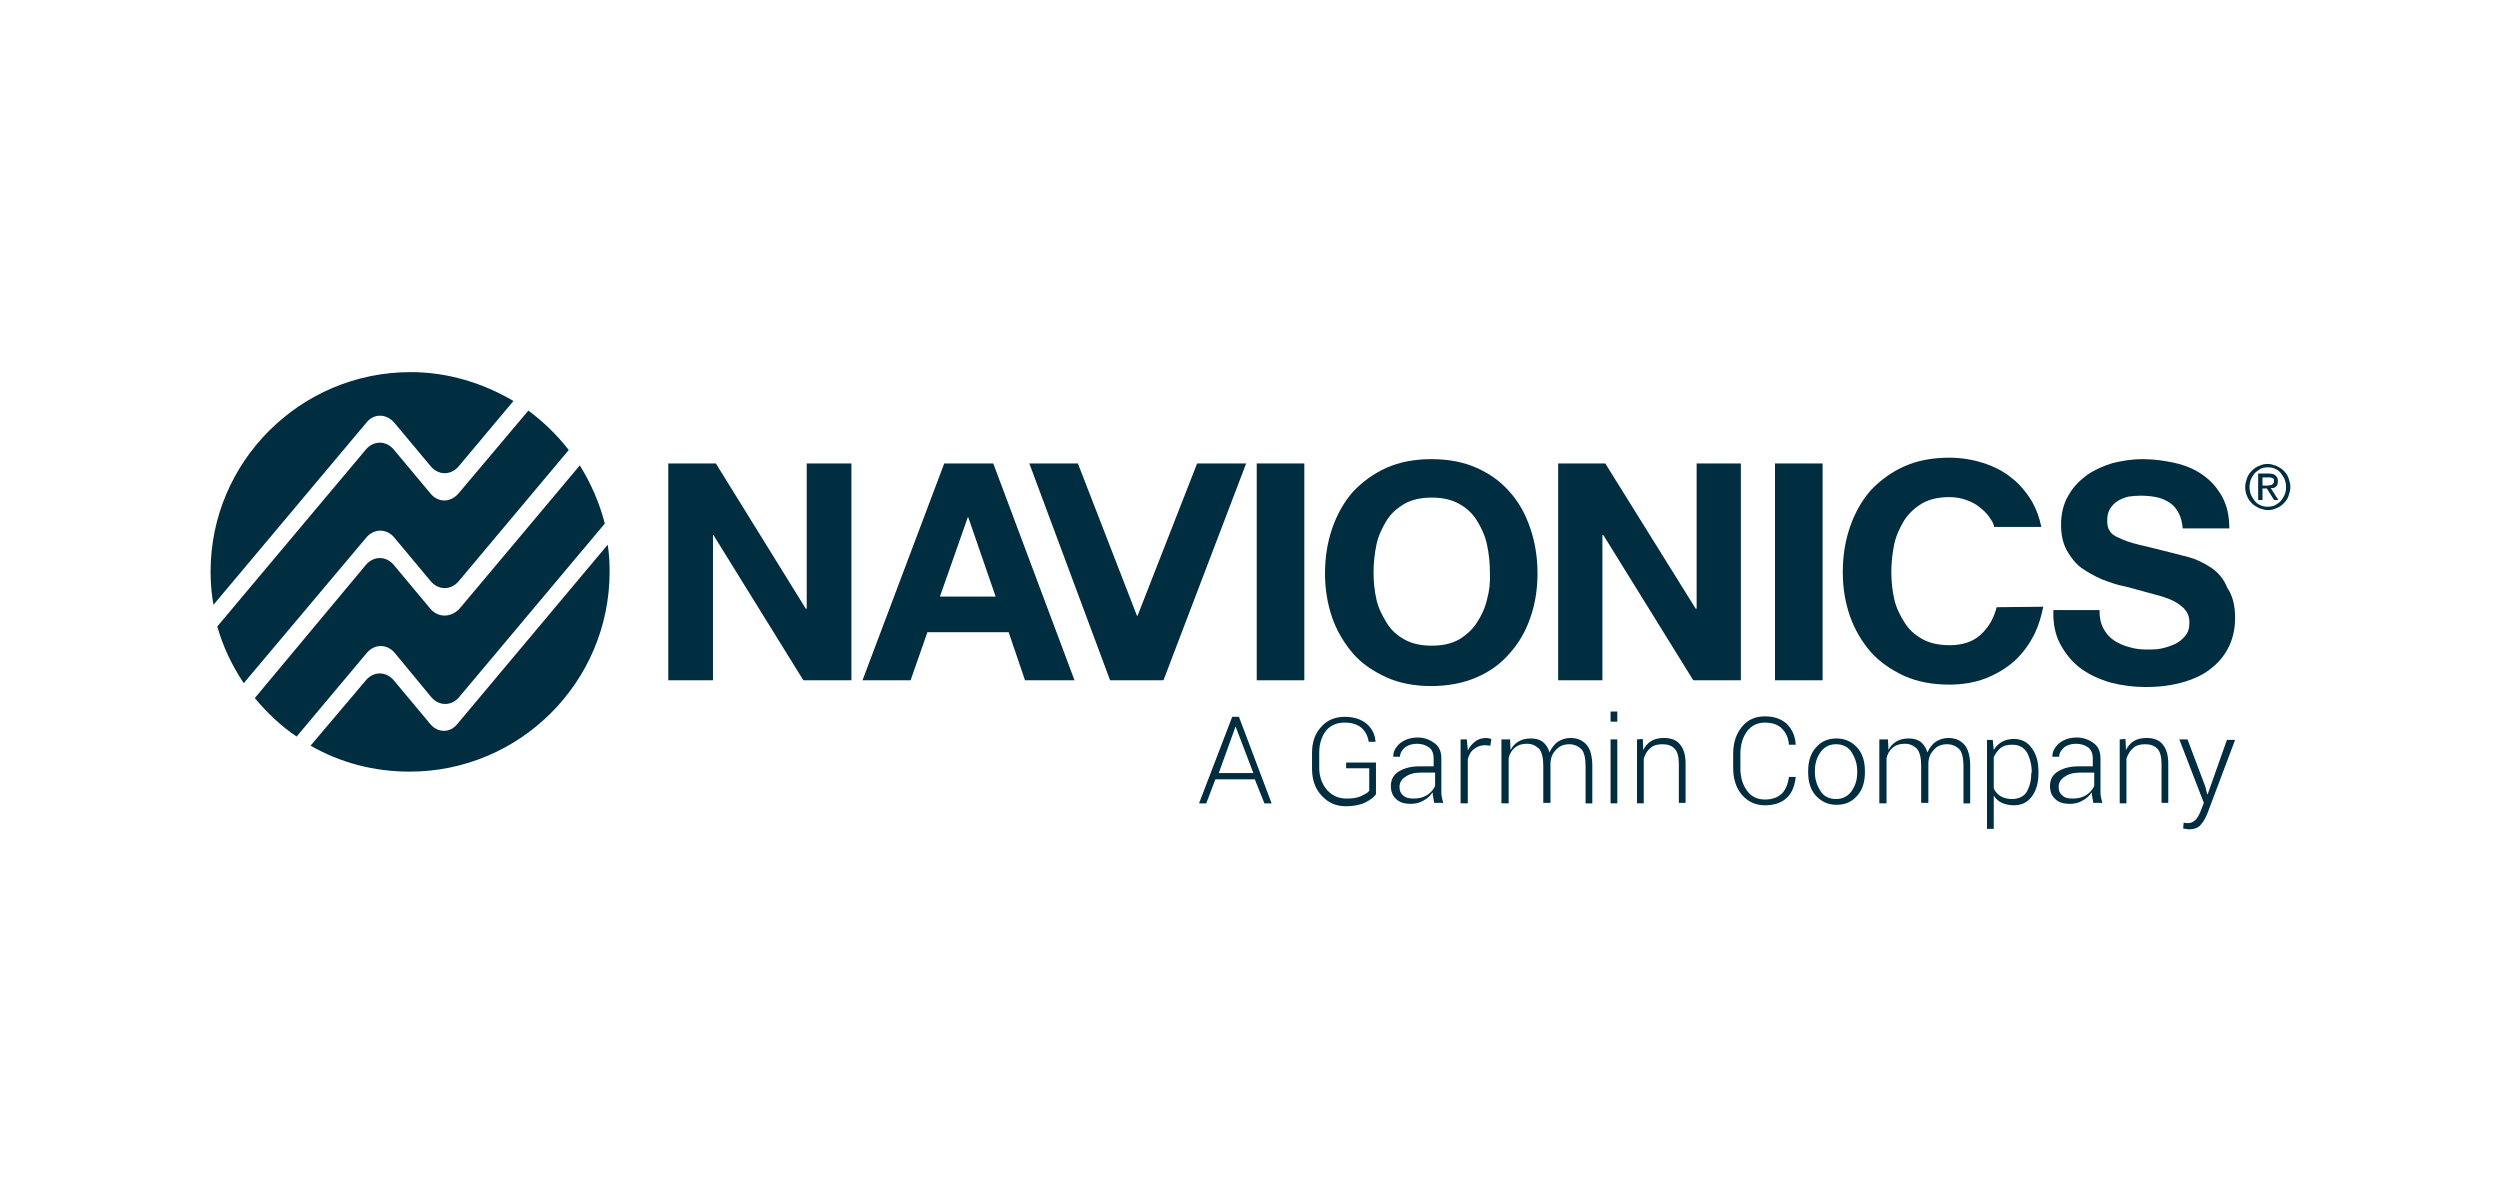
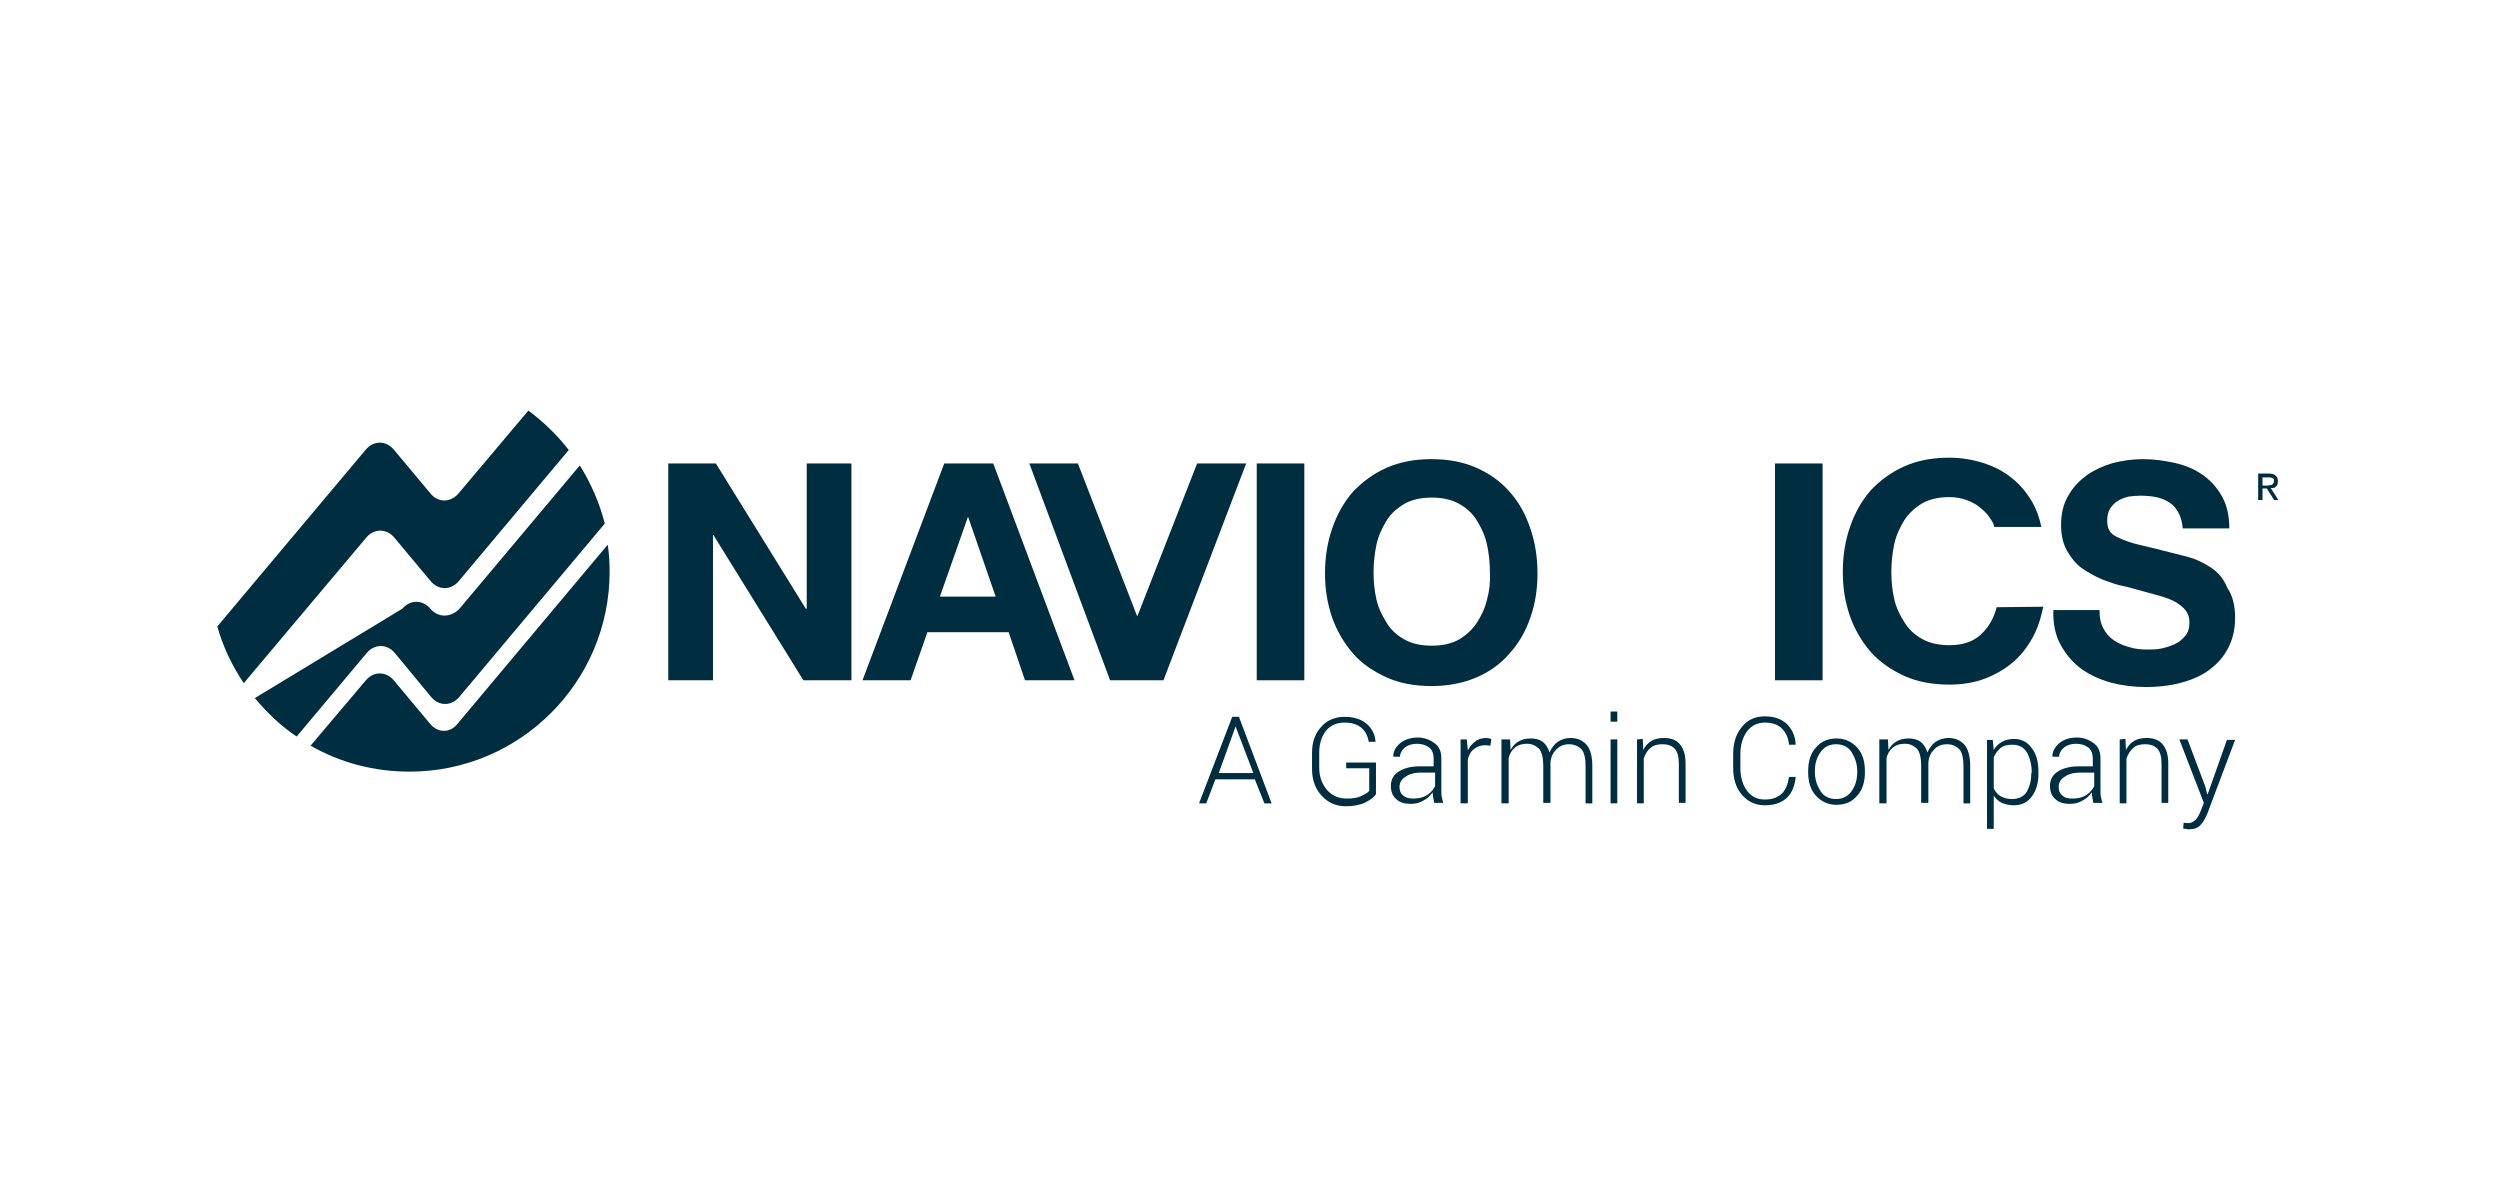
<svg xmlns="http://www.w3.org/2000/svg" id="Layer_1" x="0px" y="0px" viewBox="0 0 520 250" style="enable-background:new 0 0 520 250;" xml:space="preserve">
  <style type="text/css">	.st0{fill:#002D3F;}	.st1{fill-rule:evenodd;clip-rule:evenodd;fill:#002D3F;}	.st2{fill:#DB1F26;}	.st3{fill:#FFFFFF;}	.st4{fill:none;stroke:#FFFFFF;stroke-width:1.025;}	.st5{fill:none;}	.st6{fill:#F58220;}	.st7{fill:#002D3E;}	.st8{fill:#EB272F;}	.st9{fill:#002D3F;fill-opacity:0;stroke:#010101;stroke-width:0.976;stroke-miterlimit:3.905;stroke-opacity:0;}	.st10{enable-background:new    ;}			.st11{clip-path:url(#SVGID_00000100368803270020111500000007471600268557053611_);fill:url(#SVGID_00000047024093873507080900000000957628715672197793_);}	.st12{fill-rule:evenodd;clip-rule:evenodd;fill:#002D3E;}</style>
  <g>
    <polygon class="st0" points="148.9,96.4 167.6,126.6 167.8,126.6 167.8,96.4 177.1,96.4 177.1,141.5 167.1,141.5 148.4,111.3   148.3,111.3 148.3,141.5 139,141.5 139,96.4  " />
    <g>
      <path class="st0" d="M455,153.8h-1.7l5.1,13.2l-0.7,1.8c-0.3,0.7-0.6,1.3-1,1.7c-0.4,0.4-0.9,0.7-1.5,0.7c-0.1,0-0.3,0-0.5,0   s-0.4-0.1-0.5-0.1l-0.1,1.2c0.1,0.1,0.3,0.1,0.6,0.1c0.2,0.1,0.4,0.1,0.6,0.1c1.1,0,1.9-0.3,2.4-0.9c0.6-0.6,1-1.4,1.4-2.3   l5.8-15.4h-1.7l-4,11.3h-0.1l-0.4-1.6L455,153.8z M440.9,153.8v13.3h1.4v-9.3c0.3-0.9,0.8-1.7,1.4-2.2c0.6-0.6,1.5-0.8,2.5-0.8   c1.1,0,1.9,0.3,2.5,0.9c0.6,0.6,0.9,1.7,0.9,3.2v8.1h1.4v-8.1c0-1.9-0.4-3.2-1.2-4.1c-0.7-0.9-1.9-1.3-3.3-1.3   c-1,0-1.9,0.2-2.6,0.6s-1.3,1.1-1.7,1.9l-0.1-2.3L440.9,153.8L440.9,153.8z M428.9,165.4c-0.5-0.4-0.7-1-0.7-1.7   c0-0.9,0.4-1.6,1.2-2.1c0.8-0.6,1.9-0.9,3.2-0.9h3v2.8c-0.4,0.8-0.9,1.4-1.7,1.9c-0.8,0.5-1.7,0.7-2.8,0.7   C430,166.1,429.4,165.9,428.9,165.4 M437.3,167.1c-0.1-0.4-0.2-0.9-0.3-1.3c-0.1-0.4-0.1-0.9-0.1-1.4v-6.6c0-1.4-0.4-2.5-1.4-3.2   c-0.9-0.7-2.1-1.2-3.5-1.2c-1.5,0-2.7,0.4-3.7,1.2c-0.9,0.8-1.4,1.7-1.4,2.7v0.1h1.4c0-0.7,0.4-1.4,1-1.9c0.6-0.5,1.5-0.8,2.5-0.8   c1.1,0,1.9,0.3,2.6,0.8c0.6,0.5,0.9,1.3,0.9,2.2v1.7h-3c-1.8,0-3.2,0.4-4.3,1.1s-1.6,1.7-1.6,3c0,1.2,0.4,2.1,1.1,2.7   c0.7,0.7,1.7,1,3,1c1,0,1.9-0.2,2.7-0.7c0.8-0.4,1.4-1,1.9-1.7c0,0.4,0,0.6,0.1,1s0.1,0.7,0.2,1.2h1.7L437.3,167.1L437.3,167.1z    M422.5,160.9c0,1.6-0.4,2.9-1,3.9c-0.6,0.9-1.7,1.4-3,1.4c-0.9,0-1.7-0.2-2.4-0.6c-0.6-0.4-1.2-1-1.4-1.7v-6.4   c0.3-0.7,0.8-1.4,1.4-1.9c0.6-0.5,1.4-0.7,2.5-0.7c1.3,0,2.3,0.5,3,1.6c0.6,1.1,1,2.5,1,4.1L422.5,160.9L422.5,160.9z M424,160.7   c0-2.2-0.4-3.8-1.4-5.1c-0.9-1.3-2.2-1.9-3.7-1.9c-0.9,0-1.8,0.2-2.5,0.6c-0.7,0.4-1.3,1-1.7,1.7l-0.2-2.1h-1.2v18.5h1.4v-6.9   c0.4,0.6,1,1.2,1.7,1.5s1.5,0.5,2.5,0.5c1.6,0,2.8-0.6,3.7-1.8c0.9-1.2,1.4-2.8,1.4-4.8L424,160.7L424,160.7z M390.9,153.8v13.3   h1.5v-9.4c0.2-0.9,0.6-1.6,1.3-2.2c0.6-0.5,1.4-0.8,2.5-0.8s1.8,0.4,2.5,1c0.6,0.7,0.9,1.9,0.9,3.5v7.8h1.5v-8c0-0.1,0-0.1,0-0.2   c0-0.1,0-0.2,0-0.2c0.1-1.2,0.5-2,1.2-2.7c0.6-0.7,1.5-1.1,2.7-1.1c1,0,1.9,0.4,2.5,1c0.6,0.6,0.9,1.9,0.9,3.5v7.8h1.4v-7.8   c0-1.9-0.4-3.5-1.2-4.4c-0.8-0.9-1.9-1.4-3.3-1.4c-1.1,0-1.9,0.3-2.7,0.8c-0.7,0.5-1.3,1.3-1.7,2.2c-0.3-1-0.8-1.7-1.4-2.2   c-0.7-0.5-1.5-0.7-2.5-0.7s-1.8,0.2-2.5,0.6s-1.3,1-1.7,1.8l-0.1-2.2L390.9,153.8L390.9,153.8L390.9,153.8z M377.5,160.3   c0-1.5,0.4-2.8,1.2-3.9s1.9-1.6,3.2-1.6s2.5,0.5,3.2,1.6s1.2,2.4,1.2,3.9v0.4c0,1.5-0.4,2.8-1.2,3.9s-1.9,1.6-3.2,1.6   s-2.5-0.5-3.2-1.6s-1.2-2.4-1.2-3.9V160.3z M376.1,160.7c0,1.9,0.5,3.6,1.6,4.8c1.1,1.2,2.5,1.9,4.3,1.9s3.2-0.6,4.3-1.9   c1.1-1.2,1.6-2.9,1.6-4.8v-0.4c0-1.9-0.5-3.6-1.6-4.8c-1.1-1.2-2.5-1.9-4.3-1.9c-1.8,0-3.2,0.6-4.3,1.9c-1.1,1.2-1.6,2.9-1.6,4.8   L376.1,160.7L376.1,160.7z M372.1,161.6c-0.2,1.5-0.7,2.7-1.5,3.5c-0.9,0.8-2,1.2-3.5,1.2c-1.6,0-2.8-0.6-3.7-1.8   c-0.9-1.2-1.4-2.8-1.4-4.7v-3c0-1.9,0.5-3.5,1.4-4.7c0.9-1.2,2.2-1.8,3.7-1.8s2.7,0.4,3.5,1.2c0.8,0.8,1.4,1.9,1.5,3.4h1.4v-0.1   c-0.1-1.8-0.8-3.2-1.9-4.3c-1.2-1-2.6-1.5-4.5-1.5c-2,0-3.6,0.7-4.8,2.2s-1.8,3.3-1.8,5.6v2.9c0,2.3,0.6,4.2,1.8,5.6   s2.8,2.2,4.8,2.2c1.9,0,3.4-0.5,4.5-1.5s1.7-2.5,1.9-4.3v-0.1L372.1,161.6L372.1,161.6z M340.5,153.8v13.3h1.4v-9.3   c0.3-0.9,0.7-1.7,1.4-2.2c0.6-0.6,1.5-0.8,2.5-0.8c1.1,0,1.9,0.3,2.5,0.9c0.6,0.6,0.9,1.7,0.9,3.2v8.1h1.4v-8.1   c0-1.9-0.4-3.2-1.2-4.1c-0.7-0.9-1.9-1.3-3.3-1.3c-1,0-1.9,0.2-2.6,0.6s-1.3,1.1-1.7,1.9l-0.1-2.3L340.5,153.8L340.5,153.8z    M336.4,148H335v2.1h1.4V148z M336.4,153.8H335v13.3h1.4V153.8z M312.3,153.8v13.3h1.5v-9.4c0.2-0.9,0.6-1.6,1.3-2.2   c0.6-0.5,1.4-0.8,2.5-0.8s1.8,0.4,2.5,1c0.6,0.7,0.9,1.9,0.9,3.5v7.8h1.5v-8c0-0.1,0-0.1,0-0.2c0-0.1,0-0.2,0-0.2   c0.1-1.2,0.5-2,1.2-2.7s1.5-1.1,2.7-1.1c1,0,1.9,0.4,2.5,1c0.6,0.6,0.9,1.9,0.9,3.5v7.8h1.4v-7.8c0-1.9-0.4-3.5-1.2-4.4   c-0.8-0.9-1.9-1.4-3.3-1.4c-1.1,0-1.9,0.3-2.7,0.8c-0.7,0.5-1.3,1.3-1.7,2.2c-0.3-1-0.8-1.7-1.4-2.2c-0.7-0.5-1.5-0.7-2.5-0.7   s-1.8,0.2-2.5,0.6s-1.3,1-1.7,1.8l-0.1-2.2L312.3,153.8L312.3,153.8z M310.2,153.7c-0.1,0-0.3-0.1-0.4-0.1s-0.4-0.1-0.6-0.1   c-0.9,0-1.7,0.2-2.3,0.7c-0.6,0.4-1.2,1.1-1.6,1.9v-0.1l-0.2-2.2h-1.3v13.3h1.5V158c0.2-0.9,0.6-1.7,1.3-2.2   c0.6-0.5,1.4-0.8,2.3-0.8l1.1,0.1L310.2,153.7z M291.8,165.4c-0.5-0.4-0.7-1-0.7-1.7c0-0.9,0.4-1.6,1.2-2.1   c0.8-0.6,1.9-0.9,3.2-0.9h3v2.8c-0.4,0.8-0.9,1.4-1.7,1.9c-0.8,0.5-1.7,0.7-2.8,0.7C293,166.1,292.3,165.9,291.8,165.4    M300.2,167.1c-0.1-0.4-0.2-0.9-0.3-1.3c-0.1-0.4-0.1-0.9-0.1-1.4v-6.6c0-1.4-0.4-2.5-1.4-3.2c-0.9-0.7-2.1-1.2-3.5-1.2   s-2.7,0.4-3.7,1.2c-0.9,0.8-1.4,1.7-1.4,2.7v0.1h1.4c0-0.7,0.4-1.4,1-1.9s1.5-0.8,2.5-0.8c1.1,0,1.9,0.3,2.6,0.8   c0.6,0.5,0.9,1.3,0.9,2.2v1.7h-3c-1.8,0-3.2,0.4-4.3,1.1s-1.6,1.7-1.6,3c0,1.2,0.4,2.1,1.1,2.7c0.7,0.7,1.7,1,3,1   c1,0,1.9-0.2,2.7-0.7c0.8-0.4,1.4-1,1.9-1.7c0,0.4,0,0.6,0.1,1s0.1,0.7,0.2,1.2h1.7L300.2,167.1L300.2,167.1z M286.2,158.6H280   v1.2h4.8v4.7c-0.3,0.4-0.9,0.7-1.7,1.1c-0.9,0.4-1.9,0.5-3,0.5c-1.7,0-3-0.6-4.1-1.8c-1-1.2-1.6-2.7-1.6-4.6v-3.2   c0-1.8,0.5-3.3,1.4-4.5c1-1.2,2.3-1.7,3.9-1.7c1.5,0,2.7,0.4,3.5,1.1s1.3,1.7,1.5,2.9h1.4v-0.1c-0.1-1.5-0.8-2.8-1.9-3.7   s-2.6-1.4-4.5-1.4c-2,0-3.7,0.7-4.9,2.1c-1.3,1.4-1.9,3.2-1.9,5.4v3.3c0,2.2,0.6,4.1,2,5.6s3,2.2,5.1,2.2c1.6,0,3-0.3,4-0.8   s1.8-1.1,2.2-1.7L286.2,158.6L286.2,158.6z M257,151.1L257,151.1l3.7,9.7h-7.2L257,151.1z M263,167.1h1.5l-6.8-18h-1.4l-6.9,18   h1.5l1.9-5h8.2L263,167.1z" />
    </g>
    <path class="st0" d="M195.5,124.1l5.8-16.5h0.1l5.7,16.5H195.5z M206.6,96.4h-10.2l-17,45.1h10l3.5-10h16.9l3.4,10h10.3L206.6,96.4  z" />
    <polygon class="st0" points="230.9,141.5 214.1,96.4 224.2,96.4 236.5,128.1 236.6,128.1 249,96.4 259.2,96.4 242,141.5  " />
    <g>
      <path class="st0" d="M415.3,126.3c-0.5,2-1.4,3.7-2.7,5.1c-1.7,1.9-4,2.8-7.1,2.8c-2.2,0-4.1-0.4-5.7-1.3s-2.8-2-3.7-3.5   c-0.9-1.4-1.7-3-2.1-4.8c-0.4-1.8-0.6-3.6-0.6-5.6c0-1.9,0.2-3.9,0.6-5.8c0.4-1.9,1.2-3.5,2.1-5c0.9-1.4,2.2-2.6,3.7-3.5   c1.6-0.9,3.5-1.3,5.7-1.3c1.2,0,2.4,0.2,3.5,0.6c1.1,0.4,2.1,0.9,3,1.7c0.9,0.7,1.6,1.5,2.2,2.5c0.3,0.4,0.5,0.9,0.6,1.4h9.8   c-0.4-1.9-1-3.6-1.9-5.2c-1.2-2-2.6-3.7-4.3-5c-1.7-1.4-3.7-2.4-5.9-3.1c-2.2-0.7-4.5-1.1-7.1-1.1c-3.5,0-6.6,0.6-9.3,1.8   c-2.7,1.2-5,2.9-7,5c-1.9,2.2-3.3,4.7-4.3,7.6s-1.5,6-1.5,9.4c0,3.3,0.5,6.3,1.5,9.2c1,2.8,2.5,5.3,4.3,7.4c1.9,2.1,4.2,3.7,7,5   c2.7,1.2,5.8,1.8,9.3,1.8c2.7,0,5.3-0.4,7.6-1.3c2.3-0.9,4.3-2.1,6.1-3.7c1.7-1.6,3.1-3.5,4.2-5.8c0.8-1.7,1.3-3.5,1.7-5.4   L415.3,126.3L415.3,126.3z" />
    </g>
    <rect x="369.2" y="96.4" class="st0" width="9.9" height="45.1" />
-     <polygon class="st0" points="352.9,126.6 352.7,126.6 333.9,96.4 324.1,96.4 324.1,141.5 333.3,141.5 333.3,111.3 333.5,111.3   352.2,141.5 362.1,141.5 362.1,96.4 352.9,96.4  " />
    <g>
      <path class="st0" d="M309.3,124.7c-0.4,1.8-1.2,3.4-2.1,4.8s-2.2,2.6-3.7,3.5c-1.6,0.9-3.5,1.3-5.7,1.3s-4.1-0.4-5.7-1.3   c-1.6-0.9-2.8-2-3.7-3.5s-1.7-3-2.1-4.8c-0.4-1.8-0.6-3.6-0.6-5.6c0-1.9,0.2-3.9,0.6-5.8c0.4-1.9,1.2-3.5,2.1-5s2.2-2.6,3.7-3.5   c1.6-0.9,3.5-1.3,5.7-1.3s4.1,0.4,5.7,1.3c1.6,0.9,2.8,2,3.7,3.5c0.9,1.4,1.7,3.1,2.1,5c0.4,1.9,0.6,3.7,0.6,5.8   C310,121.1,309.8,122.9,309.3,124.7 M314,102.3c-1.9-2.2-4.2-3.8-6.9-5c-2.7-1.2-5.8-1.8-9.4-1.8c-3.5,0-6.6,0.6-9.3,1.8   c-2.7,1.2-5,2.9-7,5c-1.9,2.2-3.3,4.7-4.3,7.6s-1.5,6-1.5,9.4c0,3.2,0.5,6.3,1.5,9.2c1,2.8,2.5,5.3,4.3,7.4s4.2,3.7,7,5   c2.7,1.2,5.8,1.8,9.3,1.8s6.6-0.6,9.4-1.8s5-2.8,6.9-5c1.9-2.1,3.3-4.5,4.3-7.4c1-2.8,1.5-5.9,1.5-9.2c0-3.4-0.5-6.5-1.5-9.4   C317.3,106.9,315.9,104.4,314,102.3" />
    </g>
    <rect x="261.4" y="96.4" class="st0" width="9.9" height="45.1" />
    <g>
      <path class="st0" d="M459.8,118c-1.4-0.9-3-1.7-4.5-2.1c-1.5-0.4-2.7-0.7-3.5-0.9c-2.8-0.7-5.1-1.3-6.9-1.7   c-1.7-0.4-3.1-0.9-4.1-1.4c-1-0.4-1.7-0.9-2-1.5c-0.4-0.6-0.5-1.2-0.5-2.2s0.2-1.7,0.6-2.4c0.4-0.6,0.9-1.2,1.6-1.6   c0.6-0.4,1.4-0.7,2.2-0.9c0.8-0.1,1.6-0.2,2.4-0.2c1.2,0,2.4,0.1,3.4,0.3c1,0.2,1.9,0.6,2.7,1.1c0.8,0.5,1.4,1.2,1.9,2.1   c0.5,0.9,0.8,2,0.9,3.3h9.7c0-2.6-0.5-4.8-1.5-6.6c-1-1.8-2.3-3.3-4-4.5c-1.7-1.2-3.6-2-5.8-2.5c-2.2-0.5-4.4-0.8-6.8-0.8   c-2,0-4,0.3-6.1,0.8c-2,0.6-3.8,1.4-5.4,2.5c-1.6,1.2-2.9,2.5-3.9,4.3c-1,1.7-1.5,3.7-1.5,6.1c0,2.1,0.4,3.8,1.2,5.3   c0.8,1.4,1.8,2.7,3,3.6c1.3,0.9,2.7,1.7,4.3,2.4c1.6,0.6,3.2,1.2,4.9,1.5c1.7,0.4,3.2,0.9,4.8,1.3c1.6,0.4,3,0.8,4.3,1.3   c1.3,0.5,2.3,1.2,3,1.9c0.8,0.8,1.2,1.7,1.2,3c0,1.2-0.3,2.1-0.9,2.8s-1.3,1.3-2.2,1.7c-0.9,0.4-1.8,0.7-2.8,0.9s-1.9,0.2-2.8,0.2   c-1.3,0-2.6-0.1-3.8-0.5c-1.2-0.3-2.3-0.8-3.2-1.4c-0.9-0.6-1.7-1.5-2.2-2.5c-0.6-1.1-0.8-2.3-0.8-3.8h-9.6   c-0.1,2.8,0.4,5.2,1.5,7.2s2.5,3.7,4.3,5s3.8,2.2,6.2,2.9c2.3,0.6,4.8,0.9,7.2,0.9c3.1,0,5.8-0.4,8.1-1.1s4.3-1.7,5.8-3   c1.6-1.3,2.7-2.8,3.5-4.5c0.8-1.7,1.2-3.7,1.2-5.8c0-2.5-0.5-4.6-1.6-6.2C462.5,120.3,461.3,119,459.8,118" />
-       <path class="st0" d="M475.2,102.9c-0.2,0.5-0.5,0.9-0.8,1.3c-0.3,0.4-0.8,0.6-1.2,0.9c-0.5,0.2-1,0.3-1.5,0.3   c-0.6,0-1.1-0.1-1.5-0.3c-0.5-0.2-0.9-0.5-1.2-0.9s-0.6-0.8-0.8-1.3c-0.2-0.5-0.3-1-0.3-1.6c0-0.6,0.1-1.1,0.3-1.6   c0.2-0.5,0.5-0.9,0.8-1.3c0.4-0.4,0.8-0.6,1.2-0.9c0.5-0.2,1-0.3,1.5-0.3c0.6,0,1.1,0.1,1.5,0.3c0.5,0.2,0.9,0.5,1.2,0.9   s0.6,0.8,0.8,1.3c0.2,0.5,0.3,1,0.3,1.6C475.5,101.9,475.4,102.5,475.2,102.9 M476,99.4c-0.2-0.6-0.6-1.1-1-1.5   c-0.4-0.4-0.9-0.7-1.5-1c-0.6-0.2-1.2-0.4-1.8-0.4c-0.6,0-1.2,0.1-1.8,0.4c-0.6,0.2-1.1,0.6-1.5,1c-0.4,0.4-0.8,0.9-1,1.5   c-0.2,0.6-0.4,1.2-0.4,1.9s0.1,1.3,0.4,1.9c0.2,0.6,0.6,1.1,1,1.5s0.9,0.7,1.5,1c0.6,0.2,1.2,0.4,1.8,0.4c0.6,0,1.2-0.1,1.8-0.4   c0.6-0.2,1.1-0.6,1.5-1c0.4-0.4,0.8-0.9,1-1.5c0.2-0.6,0.4-1.2,0.4-1.9S476.2,100,476,99.4" />
      <path class="st0" d="M471.5,101h-0.9v-1.7h1.2c0.1,0,0.3,0,0.4,0c0.1,0,0.3,0.1,0.4,0.1c0.1,0.1,0.2,0.1,0.3,0.2   c0.1,0.1,0.1,0.3,0.1,0.4c0,0.2-0.1,0.4-0.1,0.5c-0.1,0.1-0.2,0.2-0.3,0.3c-0.1,0.1-0.3,0.1-0.4,0.1   C471.9,101,471.7,101,471.5,101 M473.4,101.2c0.3-0.2,0.4-0.6,0.4-1.1c0-0.5-0.1-0.9-0.5-1.2c-0.3-0.3-0.8-0.4-1.4-0.4h-2.2v5.5   h0.9v-2.4h0.9l1.5,2.4h0.9l-1.6-2.5C472.8,101.6,473.1,101.5,473.4,101.2" />
      <path class="st0" d="M89.5,102.6l-7.6-9.1c-1.6-1.9-4.2-1.9-5.8,0l-30.9,36.8c1.2,4.3,3.1,8.2,5.5,11.8l25.5-30.3   c1.6-1.9,4.2-1.9,5.8,0l7.6,9.1c1.6,1.9,4.2,1.9,5.8,0l22.9-27.3c-2.4-3.1-5.3-5.9-8.4-8.2l-14.5,17.2   C93.7,104.6,91.1,104.6,89.5,102.6" />
-       <path class="st0" d="M82,87.9l7.6,9.1c1.6,1.9,4.2,1.9,5.8,0l11.4-13.6c-6.3-3.7-13.6-6-21.4-6c-22.9,0-41.6,18.6-41.6,41.5   c0,2.4,0.2,4.7,0.6,6.9l31.9-38C77.8,86,80.3,86,82,87.9" />
-       <path class="st0" d="M89.5,126.6l-7.6-9.1c-1.6-1.9-4.2-1.9-5.8,0L53,145.2c2.5,3,5.4,5.8,8.7,8l14.6-17.4c1.6-1.9,4.2-1.9,5.8,0   l7.6,9.2c1.6,1.9,4.2,1.9,5.8,0l30.3-36.1c-1.1-4.3-2.9-8.4-5.2-12.1l-25.1,29.9C93.7,128.5,91.1,128.5,89.5,126.6" />
+       <path class="st0" d="M89.5,126.6c-1.6-1.9-4.2-1.9-5.8,0L53,145.2c2.5,3,5.4,5.8,8.7,8l14.6-17.4c1.6-1.9,4.2-1.9,5.8,0   l7.6,9.2c1.6,1.9,4.2,1.9,5.8,0l30.3-36.1c-1.1-4.3-2.9-8.4-5.2-12.1l-25.1,29.9C93.7,128.5,91.1,128.5,89.5,126.6" />
      <path class="st0" d="M89.5,150.6l-7.6-9.1c-1.6-1.9-4.2-1.9-5.8,0l-11.5,13.6c6.1,3.5,13.1,5.4,20.6,5.4   c22.9,0,41.6-18.6,41.6-41.6c0-1.9-0.1-3.7-0.4-5.6l-31.2,37.2C93.7,152.5,91.1,152.5,89.5,150.6" />
    </g>
  </g>
</svg>